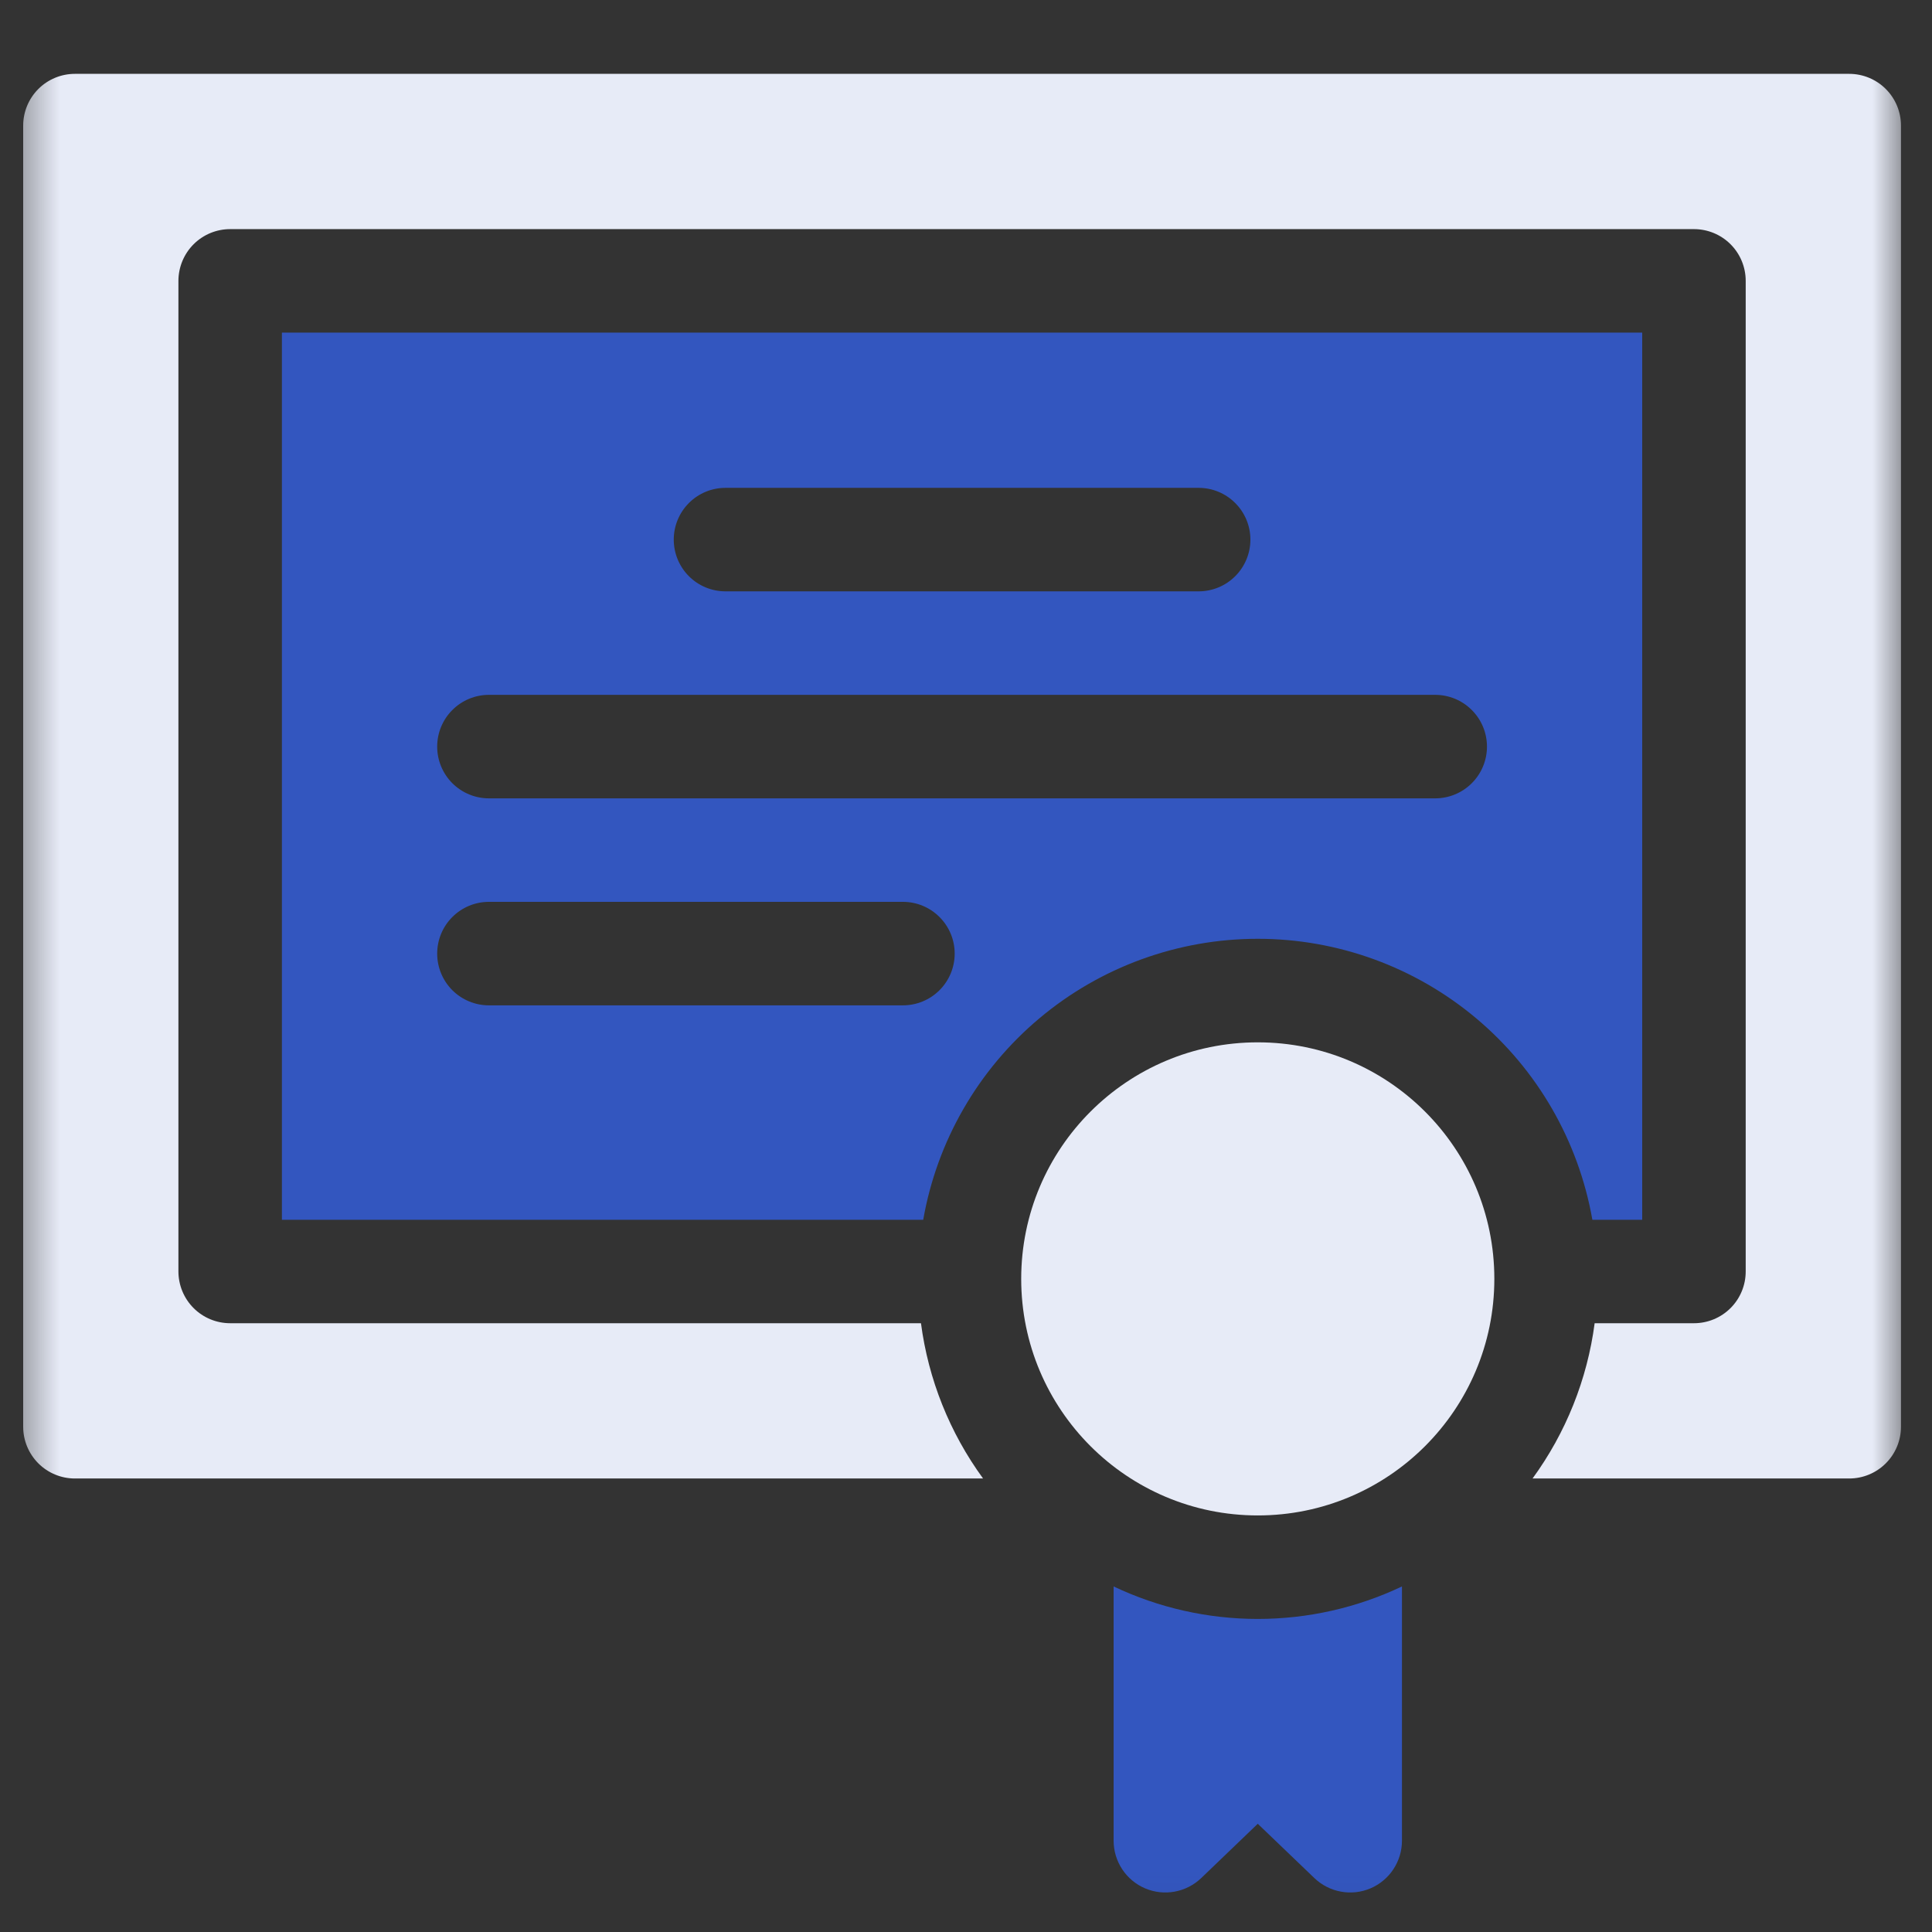
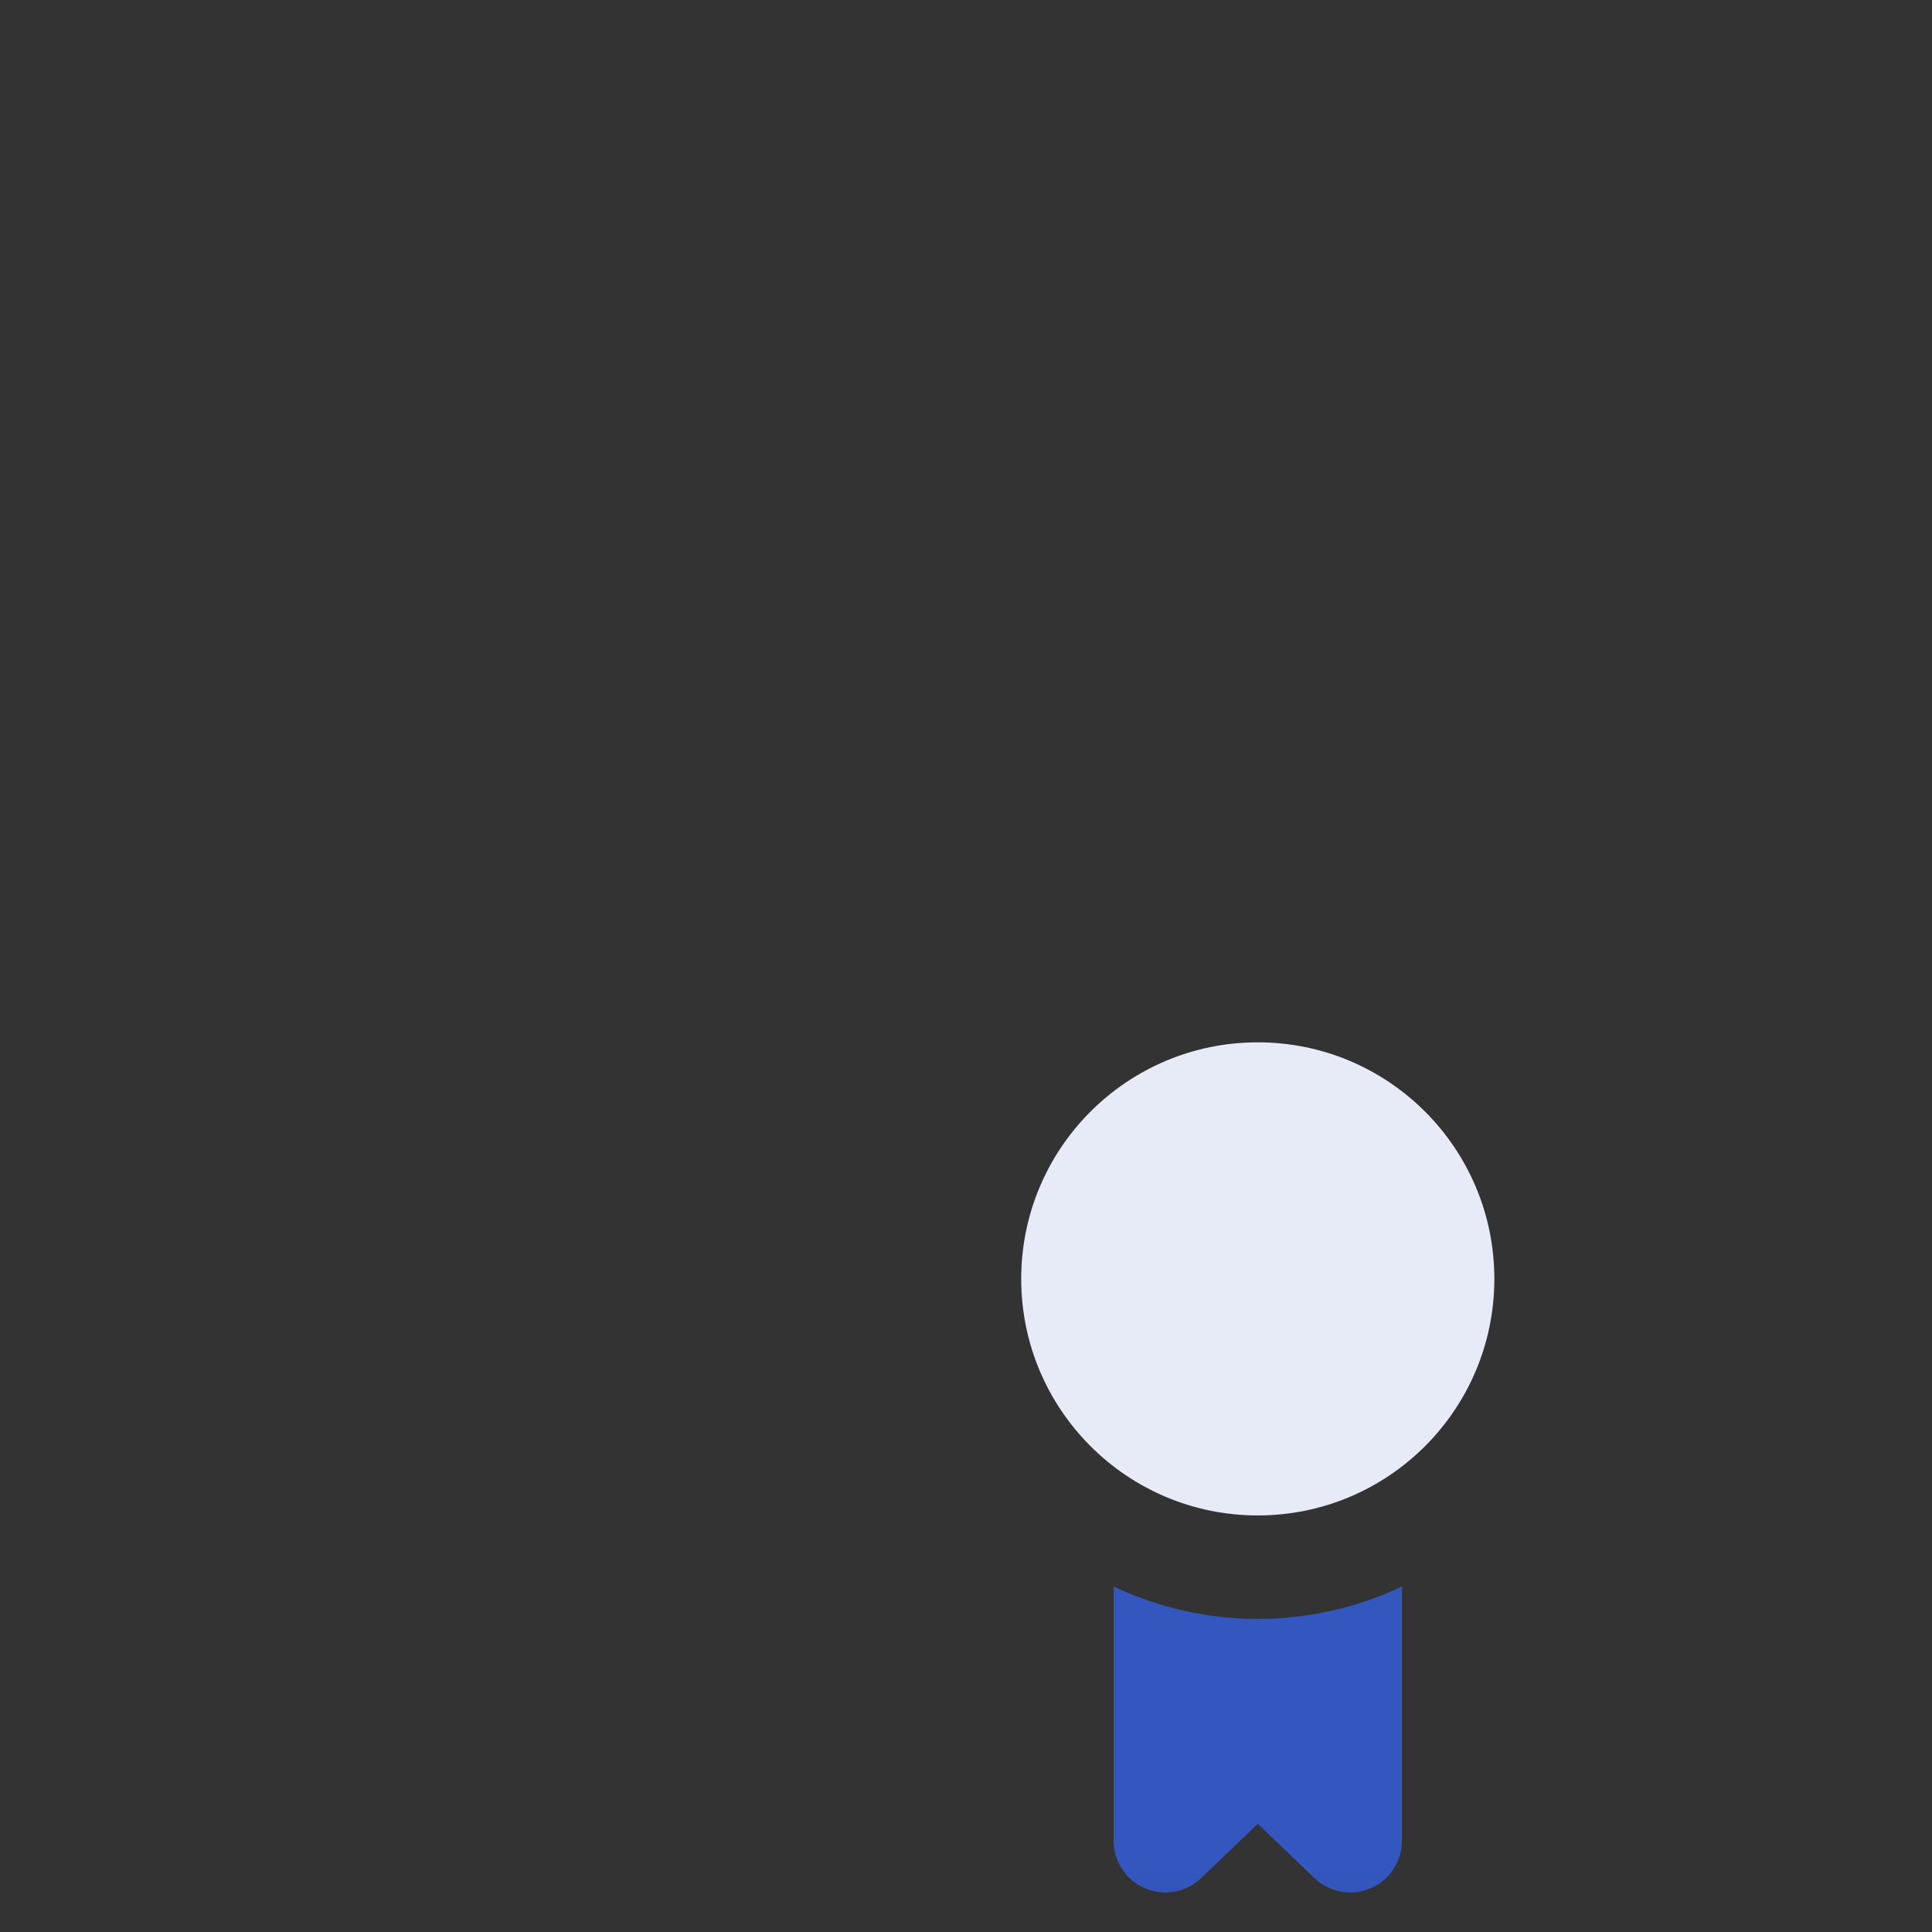
<svg xmlns="http://www.w3.org/2000/svg" width="49" height="49" viewBox="0 0 49 49" fill="none">
  <rect x="0" y="0" width="49" height="49" fill="#333333" stroke="none" />
  <g id="Visuals Home Page" clip-path="url(#clip0_3769_8438)">
    <mask id="mask0_3769_8438" style="mask-type:alpha" maskUnits="userSpaceOnUse" x="0" y="0" width="49" height="49">
      <rect id="icons" x="0.4" y="0.936" width="48" height="48" fill="#D9D9D9" />
    </mask>
    <g mask="url(#mask0_3769_8438)">
      <g id="Vector">
-         <path d="M46.9 1.873H1.9C1.552 1.873 1.218 2.011 0.972 2.257C0.726 2.504 0.588 2.837 0.588 3.186V36.185C0.588 36.534 0.726 36.867 0.972 37.114C1.218 37.36 1.552 37.498 1.9 37.498H24.933C24.086 36.338 23.545 34.984 23.358 33.56H5.838C5.49 33.56 5.156 33.422 4.91 33.176C4.664 32.93 4.526 32.596 4.525 32.248V7.123C4.526 6.775 4.664 6.441 4.91 6.195C5.156 5.949 5.49 5.811 5.838 5.811H42.963C43.311 5.811 43.645 5.949 43.891 6.195C44.137 6.441 44.275 6.775 44.275 7.123V32.248C44.275 32.596 44.137 32.93 43.891 33.176C43.645 33.422 43.311 33.56 42.963 33.56H40.444C40.257 34.984 39.715 36.338 38.869 37.498H46.9C47.248 37.498 47.582 37.36 47.828 37.114C48.075 36.867 48.213 36.534 48.213 36.185V3.186C48.213 2.837 48.075 2.504 47.828 2.257C47.582 2.011 47.248 1.873 46.9 1.873Z" fill="#E7EBF7" />
-         <path d="M31.9 38.435C35.214 38.435 37.9 35.749 37.9 32.435C37.9 29.122 35.214 26.436 31.9 26.436C28.587 26.436 25.9 29.122 25.9 32.435C25.9 35.749 28.587 38.435 31.9 38.435Z" fill="#E7EBF7" />
-         <path fill-rule="evenodd" clip-rule="evenodd" d="M41.65 30.936V8.436H7.15V30.936H23.415C23.765 28.939 24.808 27.131 26.36 25.828C27.912 24.524 29.874 23.81 31.9 23.81C33.927 23.81 35.889 24.524 37.441 25.828C38.993 27.131 40.035 28.939 40.386 30.936H41.65ZM30.4 12.373H18.4C18.052 12.373 17.718 12.511 17.472 12.758C17.226 13.004 17.088 13.338 17.088 13.685C17.088 14.034 17.226 14.367 17.472 14.614C17.718 14.86 18.052 14.998 18.4 14.998H30.4C30.748 14.998 31.082 14.86 31.328 14.614C31.575 14.367 31.713 14.034 31.713 13.685C31.713 13.338 31.575 13.004 31.328 12.758C31.082 12.511 30.748 12.373 30.4 12.373ZM12.4 25.498H22.9C23.248 25.498 23.582 25.36 23.828 25.114C24.075 24.867 24.213 24.534 24.213 24.186C24.213 23.837 24.075 23.504 23.828 23.258C23.582 23.011 23.248 22.873 22.9 22.873H12.4C12.052 22.873 11.719 23.011 11.472 23.258C11.226 23.504 11.088 23.837 11.088 24.186C11.088 24.534 11.226 24.867 11.472 25.114C11.719 25.36 12.052 25.498 12.4 25.498ZM12.4 20.248H36.4C36.748 20.248 37.082 20.11 37.328 19.864C37.575 19.617 37.713 19.284 37.713 18.936C37.713 18.587 37.575 18.254 37.328 18.008C37.082 17.761 36.748 17.623 36.4 17.623H12.4C12.052 17.623 11.719 17.761 11.472 18.008C11.226 18.254 11.088 18.587 11.088 18.936C11.088 19.284 11.226 19.617 11.472 19.864C11.719 20.11 12.052 20.248 12.4 20.248Z" fill="#3356BF" />
+         <path d="M31.9 38.435C35.214 38.435 37.9 35.749 37.9 32.435C37.9 29.122 35.214 26.436 31.9 26.436C28.587 26.436 25.9 29.122 25.9 32.435C25.9 35.749 28.587 38.435 31.9 38.435" fill="#E7EBF7" />
        <path d="M28.244 40.236V46.685C28.244 46.943 28.32 47.194 28.462 47.409C28.604 47.624 28.805 47.792 29.042 47.893C29.279 47.994 29.54 48.023 29.793 47.976C30.046 47.93 30.28 47.81 30.466 47.632L31.9 46.255L33.335 47.632C33.521 47.81 33.755 47.93 34.008 47.976C34.261 48.023 34.522 47.994 34.759 47.893C34.995 47.792 35.197 47.624 35.339 47.409C35.481 47.194 35.557 46.943 35.557 46.685V40.236C34.414 40.779 33.165 41.06 31.9 41.06C30.636 41.06 29.387 40.779 28.244 40.236Z" fill="#3356BF" />
      </g>
    </g>
  </g>
  <defs>
    <clipPath id="clip0_3769_8438">
      <rect width="48" height="48" fill="white" transform="translate(0.4 0.936)" />
    </clipPath>
  </defs>
</svg>